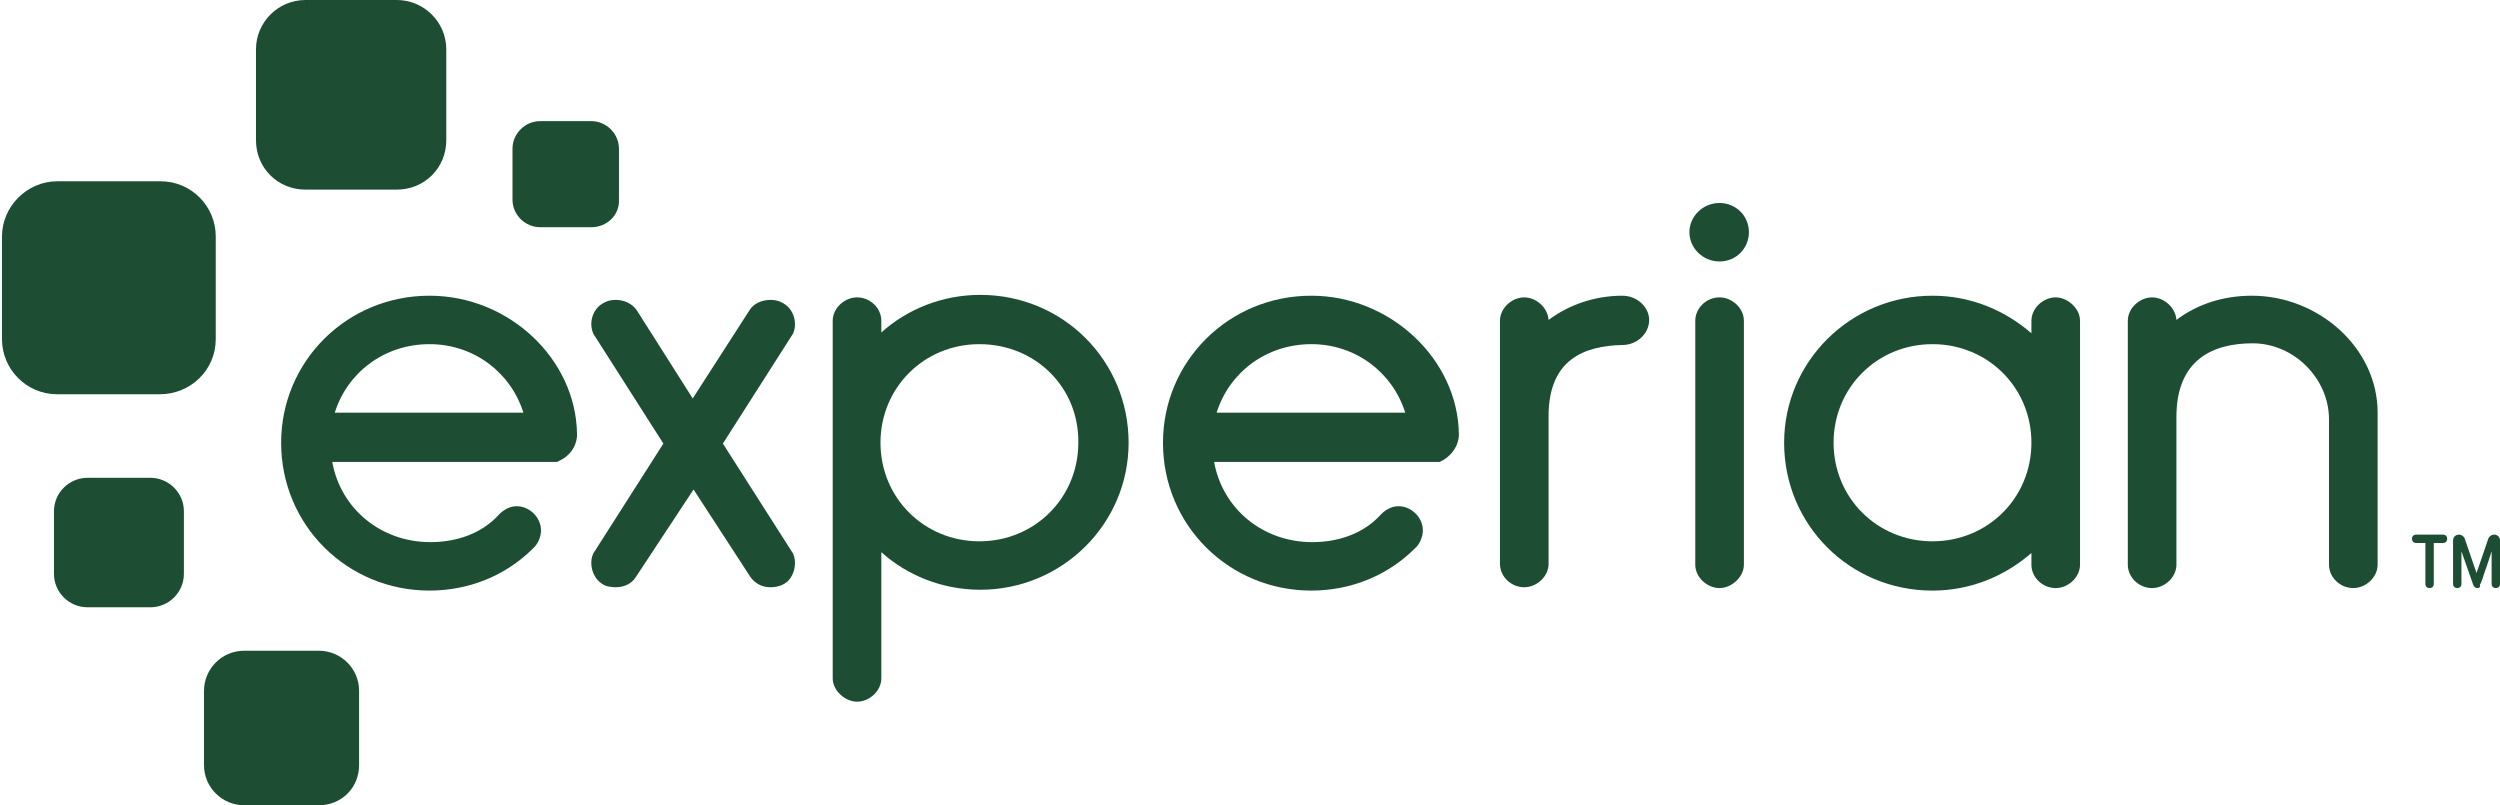
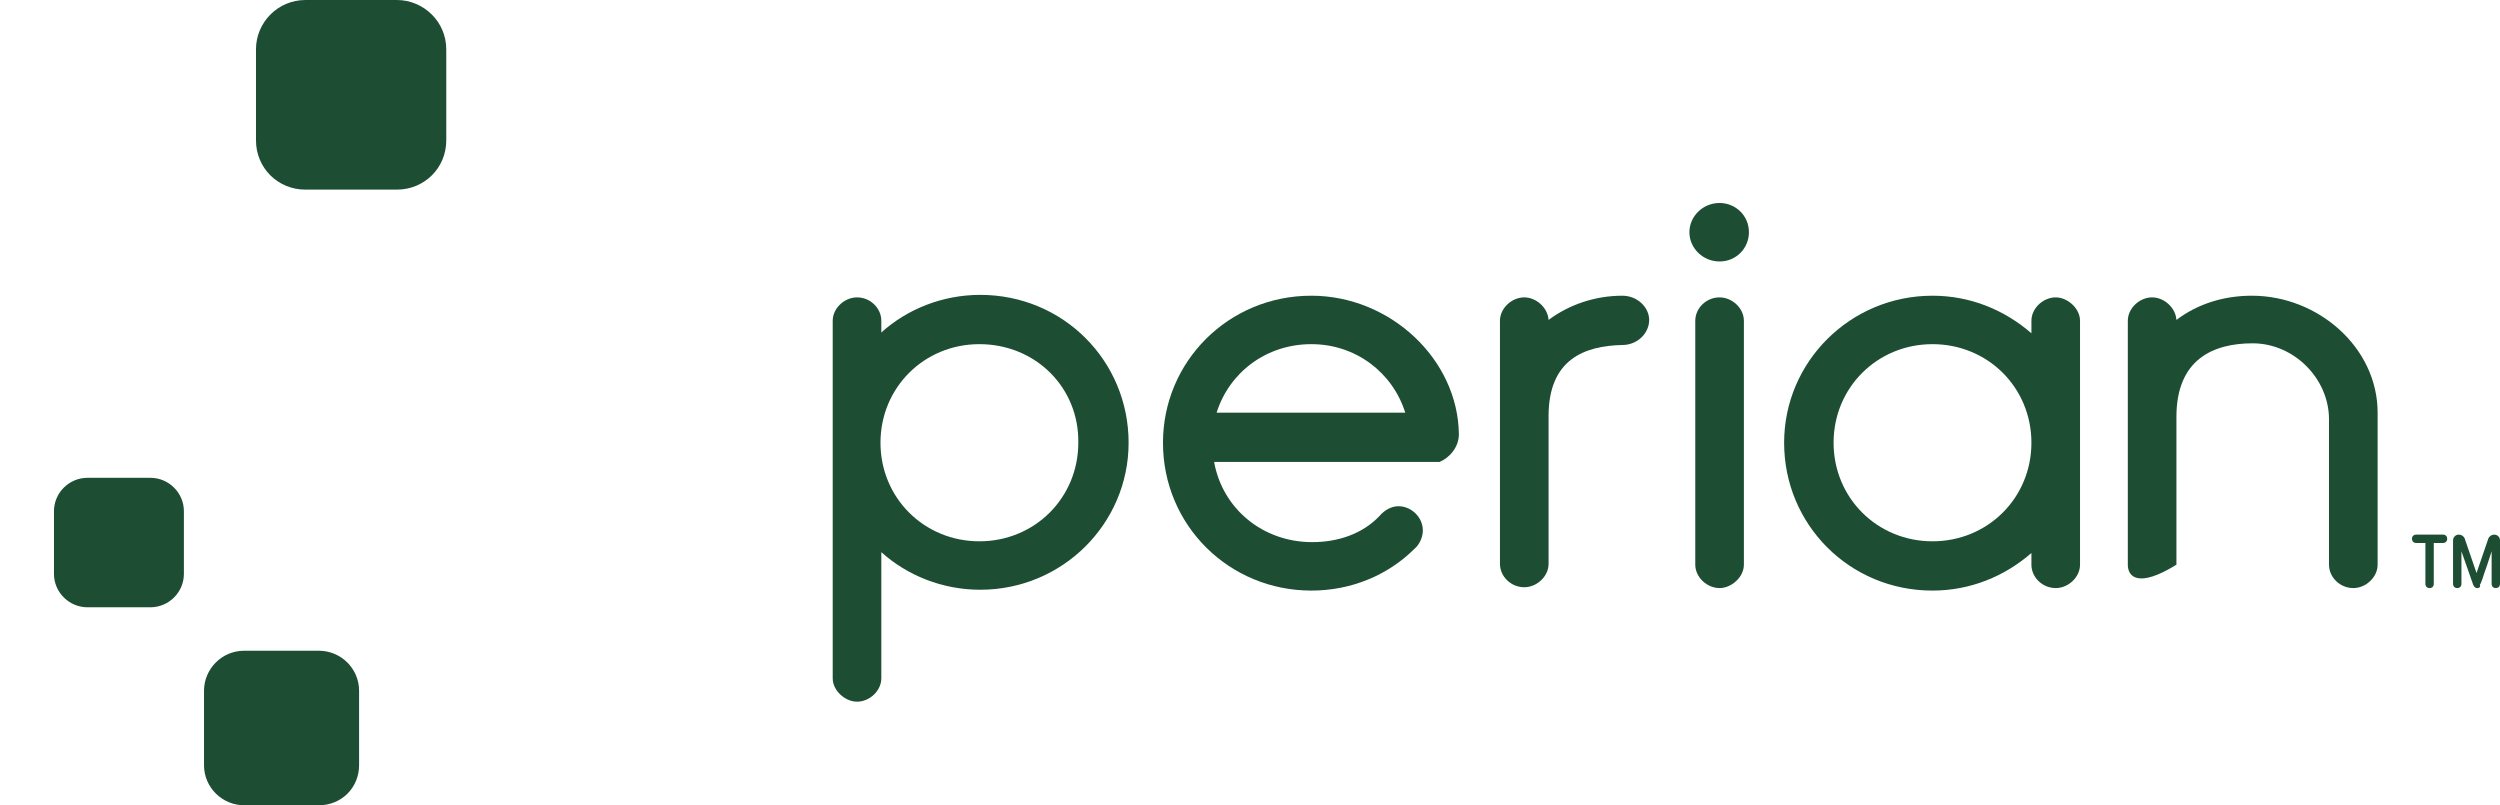
<svg xmlns="http://www.w3.org/2000/svg" width="475" height="153" viewBox="0 0 475 153" fill="none">
  <g clip-path="url(#clip0_114_752)">
    <path d="M75.394 36.028H58.034C52.778 36.028 48.637 31.901 48.637 26.664V9.364C48.637 4.285 52.778 0 58.034 0H75.394C80.491 0 84.791 4.127 84.791 9.364V26.664C84.791 31.901 80.65 36.028 75.394 36.028Z" fill="#1D4E33" />
-     <path d="M30.321 74.913H10.89C4.997 74.913 0.378 70.151 0.378 64.438V44.916C0.378 39.202 5.156 34.441 10.89 34.441H30.48C36.373 34.441 40.992 39.202 40.992 44.916V64.438C40.992 70.31 36.214 74.913 30.321 74.913Z" fill="#1D4E33" />
    <path d="M28.569 115.385H16.624C13.12 115.385 10.253 112.528 10.253 109.036V97.133C10.253 93.641 13.12 90.784 16.624 90.784H28.569C32.073 90.784 34.94 93.641 34.94 97.133V109.036C34.94 112.528 32.073 115.385 28.569 115.385Z" fill="#1D4E33" />
    <path d="M60.582 153H46.407C42.266 153 38.762 149.667 38.762 145.382V131.256C38.762 127.13 42.107 123.638 46.407 123.638H60.582C64.723 123.638 68.227 126.971 68.227 131.256V145.382C68.227 149.667 64.883 153 60.582 153Z" fill="#1D4E33" />
-     <path d="M112.344 43.17H102.629C99.762 43.17 97.373 40.79 97.373 37.933V28.251C97.373 25.394 99.762 23.014 102.629 23.014H112.344C115.211 23.014 117.6 25.394 117.6 28.251V37.933C117.76 40.79 115.37 43.17 112.344 43.17Z" fill="#1D4E33" />
    <path d="M326.721 49.678C329.906 49.678 332.295 47.138 332.295 44.123C332.295 40.948 329.747 38.568 326.721 38.568C323.535 38.568 320.987 41.107 320.987 44.123C320.987 47.138 323.535 49.678 326.721 49.678Z" fill="#1D4E33" />
-     <path d="M120.786 109.671C119.989 110.941 118.556 111.576 116.963 111.576C116.167 111.576 115.052 111.417 114.415 110.941C113.141 110.148 112.345 108.56 112.345 106.973C112.345 106.18 112.504 105.386 112.982 104.751L126.042 84.277L112.982 63.803C112.504 63.168 112.345 62.216 112.345 61.581C112.345 59.994 113.141 58.407 114.574 57.613C115.371 57.137 116.167 56.979 116.963 56.979C118.556 56.979 119.989 57.613 120.945 58.883L131.616 75.706L142.446 58.883C143.243 57.613 144.836 56.979 146.428 56.979C147.225 56.979 148.021 57.137 148.817 57.613C150.251 58.407 151.047 59.994 151.047 61.581C151.047 62.375 150.888 63.168 150.41 63.803L137.35 84.277L150.41 104.751C150.888 105.386 151.047 106.18 151.047 106.973C151.047 108.56 150.251 110.306 148.976 110.941C148.18 111.417 147.225 111.576 146.428 111.576C144.836 111.576 143.561 110.941 142.606 109.671L131.776 93.006L120.786 109.671Z" fill="#1D4E33" />
    <path d="M167.451 63.168C172.389 58.724 179.078 56.026 186.245 56.026C202.013 56.026 214.436 68.564 214.436 84.118C214.436 99.514 201.853 112.052 186.245 112.052C179.078 112.052 172.389 109.354 167.451 104.91V128.875C167.451 131.256 165.222 133.319 162.833 133.319C160.603 133.319 158.214 131.256 158.214 128.875V60.946C158.214 58.565 160.443 56.502 162.833 56.502C165.381 56.502 167.451 58.565 167.451 60.946V63.168ZM186.086 65.39C175.574 65.39 167.292 73.643 167.292 84.118C167.292 94.593 175.574 102.847 186.086 102.847C196.598 102.847 204.879 94.593 204.879 84.118C205.039 73.643 196.757 65.39 186.086 65.39Z" fill="#1D4E33" />
    <path d="M294.23 79.039V107.132C294.23 109.513 292 111.576 289.611 111.576C287.063 111.576 284.992 109.513 284.992 107.132V60.946C284.992 58.566 287.222 56.502 289.611 56.502C291.841 56.502 294.071 58.407 294.23 60.787C298.052 57.931 302.99 56.184 308.245 56.184C311.112 56.184 313.342 58.407 313.342 60.787C313.342 63.327 311.112 65.549 308.245 65.549C301.078 65.708 294.23 68.247 294.23 79.039Z" fill="#1D4E33" />
    <path d="M326.721 56.502C324.172 56.502 322.102 58.566 322.102 60.946V107.29C322.102 109.671 324.331 111.734 326.721 111.734C328.95 111.734 331.339 109.671 331.339 107.29V60.946C331.339 58.566 329.11 56.502 326.721 56.502Z" fill="#1D4E33" />
    <path d="M385.969 60.946C385.969 58.566 388.199 56.502 390.588 56.502C392.817 56.502 395.206 58.566 395.206 60.946V107.29C395.206 109.671 392.977 111.734 390.588 111.734C388.039 111.734 385.969 109.671 385.969 107.29V105.068C380.872 109.513 374.342 112.211 367.175 112.211C351.407 112.211 338.984 99.672 338.984 84.118C338.984 68.723 351.567 56.184 367.175 56.184C374.342 56.184 380.872 58.883 385.969 63.327V60.946ZM367.175 102.847C377.687 102.847 385.969 94.593 385.969 84.118C385.969 73.643 377.687 65.39 367.175 65.39C356.663 65.39 348.381 73.643 348.381 84.118C348.381 94.593 356.663 102.847 367.175 102.847Z" fill="#1D4E33" />
-     <path d="M442.509 79.674C442.509 71.897 435.82 65.231 428.016 65.231C420.53 65.231 413.522 68.247 413.522 79.198V107.29C413.522 109.671 411.293 111.734 408.903 111.734C406.355 111.734 404.285 109.671 404.285 107.29V60.946C404.285 58.566 406.515 56.502 408.903 56.502C411.134 56.502 413.363 58.407 413.522 60.787C417.504 57.772 422.441 56.184 427.856 56.184C440.439 56.184 451.747 66.025 451.747 78.404V107.29C451.747 109.671 449.517 111.734 447.128 111.734C444.58 111.734 442.509 109.671 442.509 107.29V79.674Z" fill="#1D4E33" />
-     <path d="M109.637 82.531C109.477 68.247 96.736 56.184 81.606 56.184C65.838 56.184 53.415 68.723 53.415 84.118C53.415 99.831 65.997 112.211 81.606 112.211C89.091 112.211 96.099 109.354 101.196 104.275C102.151 103.482 102.789 102.053 102.789 100.783C102.789 98.244 100.558 96.181 98.169 96.181C96.736 96.181 95.462 96.974 94.506 98.085C91.321 101.418 86.702 103.005 81.765 103.005C72.368 103.005 64.723 96.657 63.13 87.768H105.177C105.177 87.768 105.177 87.768 105.337 87.768H105.496H105.655C105.815 87.768 105.974 87.768 106.133 87.61C108.045 86.816 109.637 84.912 109.637 82.531ZM81.606 65.39C90.047 65.39 97.055 70.786 99.444 78.404H63.608C65.997 70.786 73.005 65.39 81.606 65.39Z" fill="#1D4E33" />
+     <path d="M442.509 79.674C442.509 71.897 435.82 65.231 428.016 65.231C420.53 65.231 413.522 68.247 413.522 79.198V107.29C406.355 111.734 404.285 109.671 404.285 107.29V60.946C404.285 58.566 406.515 56.502 408.903 56.502C411.134 56.502 413.363 58.407 413.522 60.787C417.504 57.772 422.441 56.184 427.856 56.184C440.439 56.184 451.747 66.025 451.747 78.404V107.29C451.747 109.671 449.517 111.734 447.128 111.734C444.58 111.734 442.509 109.671 442.509 107.29V79.674Z" fill="#1D4E33" />
    <path d="M277.188 82.531C277.029 68.247 264.128 56.184 249.157 56.184C233.389 56.184 220.966 68.723 220.966 84.118C220.966 99.831 233.548 112.211 249.157 112.211C256.643 112.211 263.65 109.354 268.747 104.275C269.703 103.482 270.34 102.053 270.34 100.783C270.34 98.244 268.11 96.181 265.721 96.181C264.288 96.181 263.013 96.974 262.058 98.085C258.872 101.418 254.254 103.005 249.316 103.005C239.919 103.005 232.275 96.657 230.682 87.768H272.729C272.729 87.768 272.729 87.768 272.888 87.768H273.047C273.207 87.768 273.366 87.768 273.366 87.768H273.525C275.436 86.975 277.188 84.912 277.188 82.531ZM249.157 65.39C257.598 65.39 264.606 70.786 266.995 78.404H231.159C233.548 70.786 240.556 65.39 249.157 65.39Z" fill="#1D4E33" />
    <path d="M461.622 111.734C461.144 111.734 460.825 111.417 460.825 110.941V103.164H459.074C458.596 103.164 458.277 102.847 458.277 102.37C458.277 101.894 458.596 101.577 459.074 101.577H464.17C464.648 101.577 464.966 101.894 464.966 102.37C464.966 102.847 464.648 103.164 464.17 103.164H462.418V110.941C462.418 111.417 462.1 111.734 461.622 111.734Z" fill="#1D4E33" />
    <path d="M470.7 111.734C470.222 111.734 470.063 111.417 469.904 111.1L467.674 104.751V110.941C467.674 111.417 467.355 111.734 466.878 111.734C466.4 111.734 466.081 111.417 466.081 110.941V102.688C466.081 102.053 466.559 101.577 467.196 101.577C467.674 101.577 468.151 101.894 468.311 102.37L470.541 108.878L472.77 102.37C472.93 101.894 473.408 101.577 473.885 101.577C474.522 101.577 475 102.053 475 102.688V110.941C475 111.417 474.681 111.734 474.204 111.734C473.726 111.734 473.408 111.417 473.408 110.941V104.751C473.089 105.703 472.611 107.29 472.133 108.56C471.337 111.1 471.178 111.1 471.178 111.1C471.337 111.576 471.019 111.734 470.7 111.734Z" fill="#1D4E33" />
  </g>
  <defs>
    <clipPath id="clip0_114_752">
      <rect width="475" height="153" fill="white" />
    </clipPath>
  </defs>
</svg>